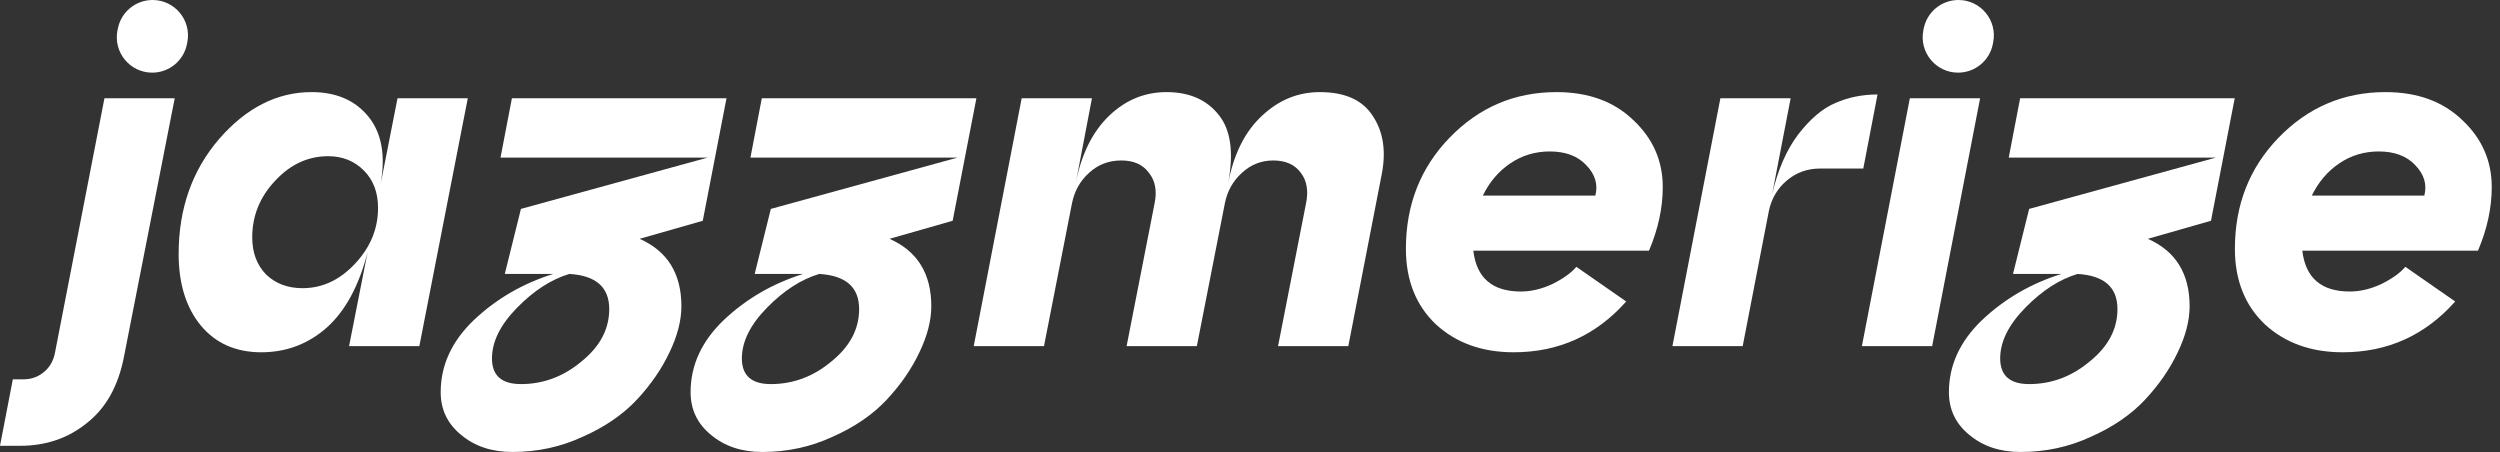
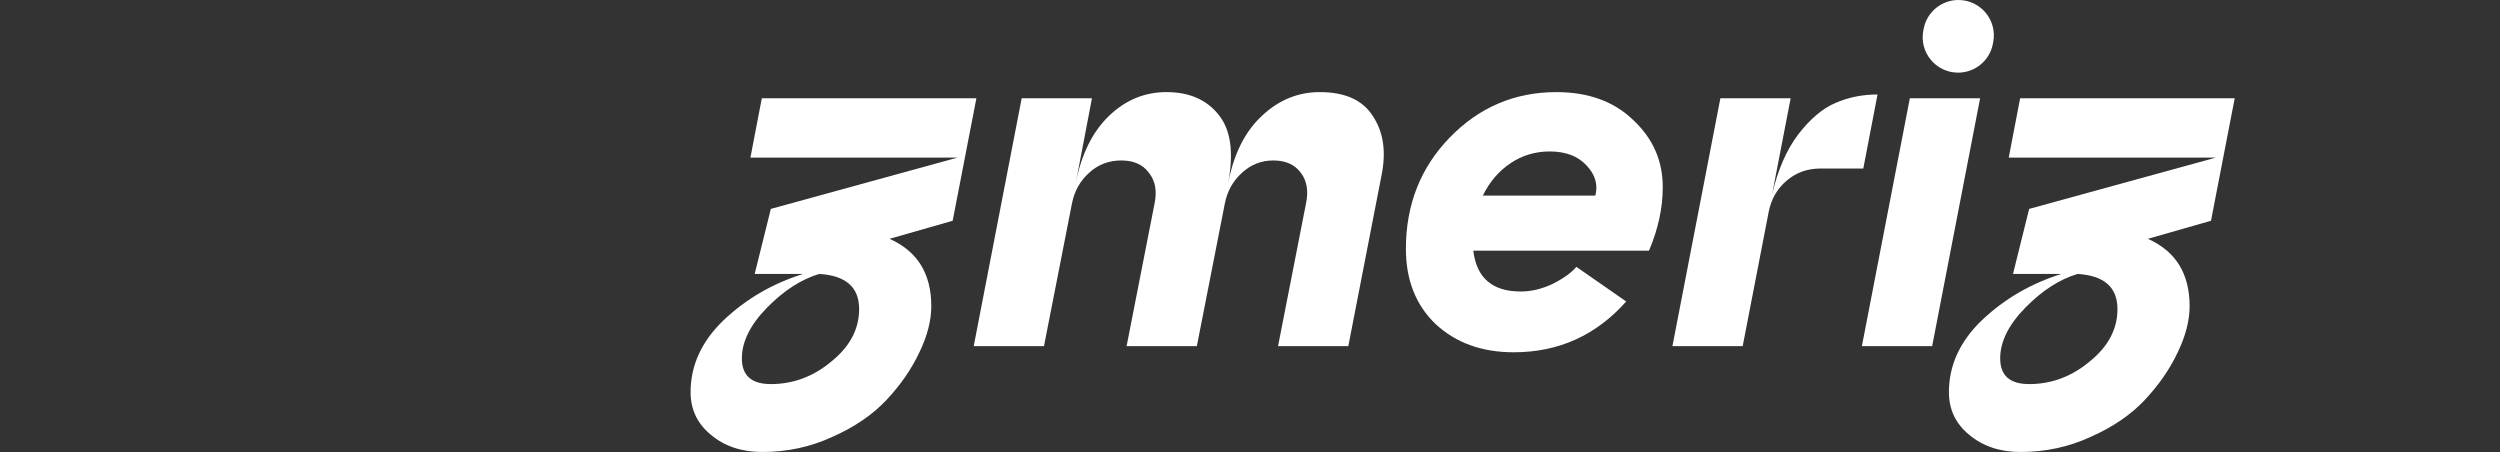
<svg xmlns="http://www.w3.org/2000/svg" width="177" height="32" viewBox="0 0 177 32" fill="none">
  <rect x="0" y="0" width="177" height="32" fill="#333333" stroke="none" />
-   <path d="M0 31.563L0.908 26.857H1.647C2.207 26.857 2.689 26.689 3.092 26.353C3.518 26.017 3.787 25.546 3.899 24.941L7.395 6.958H12.37L8.773 25.277C8.37 27.339 7.496 28.896 6.151 29.95C4.829 31.025 3.249 31.563 1.412 31.563H0ZM10.777 5.143C9.199 5.143 8.014 3.702 8.317 2.154L8.343 2.025C8.573 0.848 9.604 0 10.803 0C12.381 0 13.566 1.441 13.263 2.989L13.237 3.118C13.007 4.294 11.976 5.143 10.777 5.143Z" fill="white" />
-   <path d="M18.497 24.941C16.704 24.941 15.281 24.314 14.228 23.059C13.175 21.782 12.648 20.09 12.648 17.983C12.648 14.779 13.601 12.067 15.505 9.849C17.432 7.63 19.617 6.521 22.06 6.521C23.808 6.521 25.152 7.104 26.093 8.269C27.035 9.434 27.315 11.048 26.934 13.109L28.144 6.958H33.119L29.69 24.504H24.715L26.026 17.849C25.421 20.224 24.458 22.006 23.136 23.193C21.813 24.358 20.267 24.941 18.497 24.941ZM17.858 16.807C17.858 17.882 18.183 18.756 18.833 19.429C19.505 20.078 20.368 20.403 21.421 20.403C22.811 20.403 24.043 19.832 25.119 18.689C26.217 17.524 26.766 16.202 26.766 14.723C26.766 13.625 26.43 12.739 25.757 12.067C25.085 11.395 24.245 11.059 23.236 11.059C21.802 11.059 20.547 11.642 19.472 12.807C18.396 13.95 17.858 15.283 17.858 16.807Z" fill="white" />
-   <path d="M36.277 32C34.82 32 33.61 31.597 32.647 30.79C31.683 30.006 31.201 28.997 31.201 27.765C31.201 25.86 31.985 24.157 33.554 22.655C35.145 21.154 37.016 20.067 39.167 19.395H35.739L36.882 14.79L50.092 11.16H35.436L36.243 6.958H51.436L49.756 15.63L45.285 16.908C47.257 17.782 48.243 19.372 48.243 21.681C48.243 22.689 47.963 23.776 47.403 24.941C46.843 26.129 46.069 27.249 45.084 28.302C44.097 29.356 42.82 30.23 41.252 30.924C39.705 31.642 38.047 32 36.277 32ZM34.831 25.378C34.831 26.588 35.515 27.193 36.882 27.193C38.473 27.193 39.907 26.655 41.184 25.58C42.484 24.527 43.134 23.294 43.134 21.882C43.134 20.336 42.193 19.507 40.31 19.395C39.033 19.776 37.801 20.571 36.613 21.782C35.425 22.992 34.831 24.191 34.831 25.378Z" fill="white" />
  <path d="M53.97 32C52.513 32 51.303 31.597 50.34 30.79C49.376 30.006 48.894 28.997 48.894 27.765C48.894 25.86 49.678 24.157 51.247 22.655C52.838 21.154 54.709 20.067 56.861 19.395H53.432L54.575 14.79L67.785 11.16H53.13L53.936 6.958H69.129L67.449 15.63L62.978 16.908C64.95 17.782 65.936 19.372 65.936 21.681C65.936 22.689 65.656 23.776 65.096 24.941C64.536 26.129 63.763 27.249 62.776 28.302C61.791 29.356 60.513 30.23 58.945 30.924C57.398 31.642 55.74 32 53.97 32ZM52.524 25.378C52.524 26.588 53.208 27.193 54.575 27.193C56.166 27.193 57.6 26.655 58.877 25.58C60.177 24.527 60.827 23.294 60.827 21.882C60.827 20.336 59.886 19.507 58.003 19.395C56.726 19.776 55.494 20.571 54.306 21.782C53.118 22.992 52.524 24.191 52.524 25.378Z" fill="white" />
  <path d="M68.94 24.504L72.335 6.958H77.31L76.167 12.941C76.57 10.902 77.355 9.322 78.52 8.202C79.685 7.081 81.041 6.521 82.587 6.521C84.201 6.521 85.433 7.059 86.285 8.134C87.136 9.188 87.36 10.79 86.957 12.941C87.36 10.88 88.156 9.3 89.344 8.202C90.531 7.081 91.898 6.521 93.444 6.521C95.237 6.521 96.492 7.092 97.209 8.235C97.948 9.356 98.15 10.745 97.814 12.403L95.461 24.504H90.486L92.469 14.387C92.649 13.513 92.526 12.796 92.1 12.235C91.674 11.653 91.024 11.361 90.15 11.361C89.299 11.361 88.559 11.653 87.932 12.235C87.304 12.796 86.901 13.513 86.722 14.387L84.738 24.504H79.764L81.747 14.387C81.926 13.513 81.792 12.796 81.344 12.235C80.918 11.653 80.268 11.361 79.394 11.361C78.498 11.361 77.736 11.653 77.108 12.235C76.481 12.796 76.077 13.513 75.898 14.387L73.915 24.504H68.94Z" fill="white" />
  <path d="M107.169 24.941C104.928 24.941 103.09 24.28 101.656 22.958C100.244 21.613 99.538 19.832 99.538 17.613C99.538 14.499 100.569 11.877 102.631 9.748C104.715 7.597 107.236 6.521 110.194 6.521C112.457 6.521 114.272 7.182 115.639 8.504C117.029 9.804 117.723 11.384 117.723 13.244C117.723 14.723 117.398 16.224 116.748 17.748H104.311C104.536 19.675 105.656 20.639 107.673 20.639C108.412 20.639 109.163 20.459 109.925 20.101C110.687 19.72 111.247 19.317 111.606 18.891L115.135 21.345C113.006 23.742 110.351 24.941 107.169 24.941ZM104.984 13.849H112.95C113.152 13.064 112.939 12.347 112.311 11.697C111.706 11.048 110.844 10.723 109.723 10.723C108.692 10.723 107.762 11.003 106.933 11.563C106.104 12.123 105.454 12.885 104.984 13.849Z" fill="white" />
  <path d="M118.408 24.504L121.803 6.958H126.778L125.467 13.748C125.871 12.022 126.487 10.611 127.316 9.513C128.167 8.415 129.041 7.675 129.938 7.294C130.857 6.891 131.854 6.689 132.929 6.689L131.921 11.933H128.862C127.943 11.933 127.148 12.224 126.476 12.807C125.826 13.367 125.411 14.084 125.232 14.958L123.383 24.504H118.408Z" fill="white" />
  <path d="M131.822 24.504L135.217 6.958H140.192L136.797 24.504H131.822ZM138.633 5.143C137.055 5.143 135.869 3.702 136.173 2.154L136.198 2.025C136.429 0.848 137.46 0 138.658 0C140.236 0 141.422 1.441 141.118 2.989L141.093 3.118C140.863 4.294 139.832 5.143 138.633 5.143Z" fill="white" />
  <path d="M143.059 32C141.602 32 140.392 31.597 139.428 30.79C138.465 30.006 137.983 28.997 137.983 27.765C137.983 25.86 138.767 24.157 140.336 22.655C141.927 21.154 143.798 20.067 145.949 19.395H142.521L143.664 14.79L156.874 11.16H142.218L143.025 6.958H158.218L156.538 15.63L152.067 16.908C154.039 17.782 155.025 19.372 155.025 21.681C155.025 22.689 154.745 23.776 154.185 24.941C153.624 26.129 152.851 27.249 151.865 28.302C150.879 29.356 149.602 30.23 148.033 30.924C146.487 31.642 144.829 32 143.059 32ZM141.613 25.378C141.613 26.588 142.297 27.193 143.664 27.193C145.255 27.193 146.689 26.655 147.966 25.58C149.266 24.527 149.916 23.294 149.916 21.882C149.916 20.336 148.975 19.507 147.092 19.395C145.815 19.776 144.582 20.571 143.395 21.782C142.207 22.992 141.613 24.191 141.613 25.378Z" fill="white" />
-   <path d="M165.861 24.941C163.62 24.941 161.782 24.28 160.348 22.958C158.936 21.613 158.231 19.832 158.231 17.613C158.231 14.499 159.261 11.877 161.323 9.748C163.407 7.597 165.928 6.521 168.886 6.521C171.149 6.521 172.964 7.182 174.331 8.504C175.721 9.804 176.415 11.384 176.415 13.244C176.415 14.723 176.09 16.224 175.441 17.748H163.004C163.228 19.675 164.348 20.639 166.365 20.639C167.105 20.639 167.855 20.459 168.617 20.101C169.379 19.72 169.939 19.317 170.298 18.891L173.827 21.345C171.698 23.742 169.043 24.941 165.861 24.941ZM163.676 13.849H171.642C171.844 13.064 171.631 12.347 171.004 11.697C170.399 11.048 169.536 10.723 168.415 10.723C167.385 10.723 166.455 11.003 165.626 11.563C164.796 12.123 164.147 12.885 163.676 13.849Z" fill="white" />
</svg>